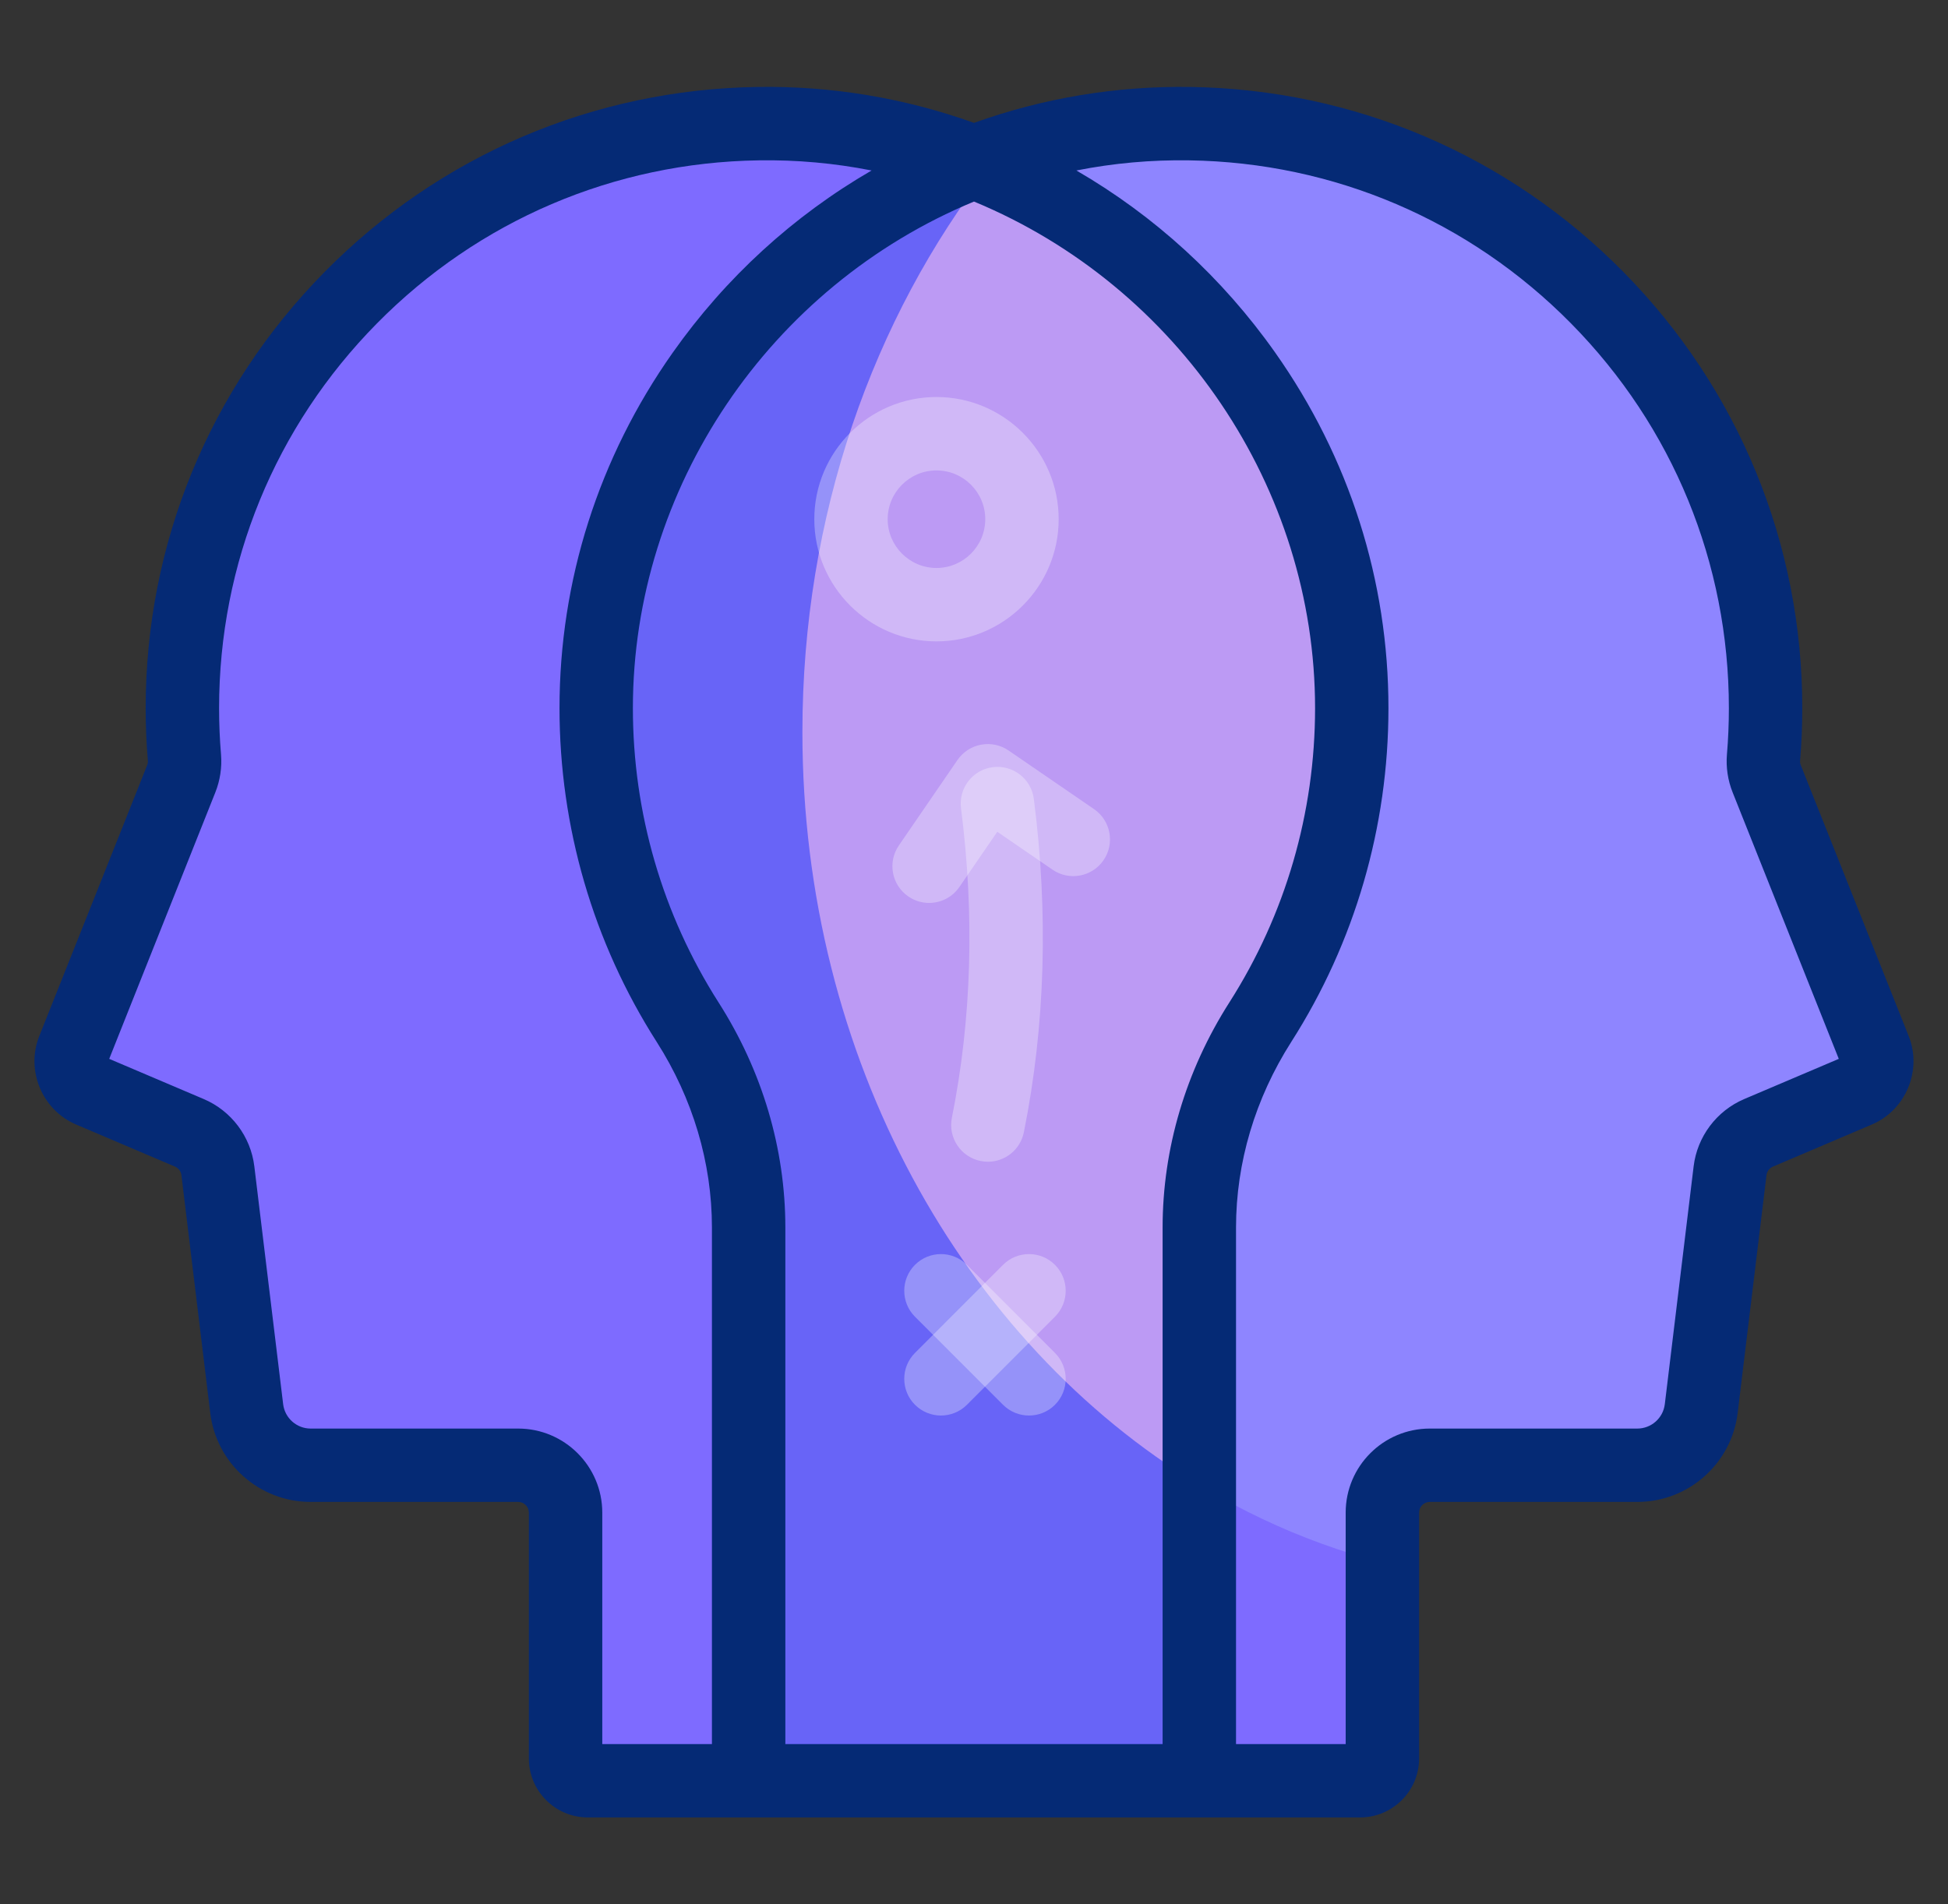
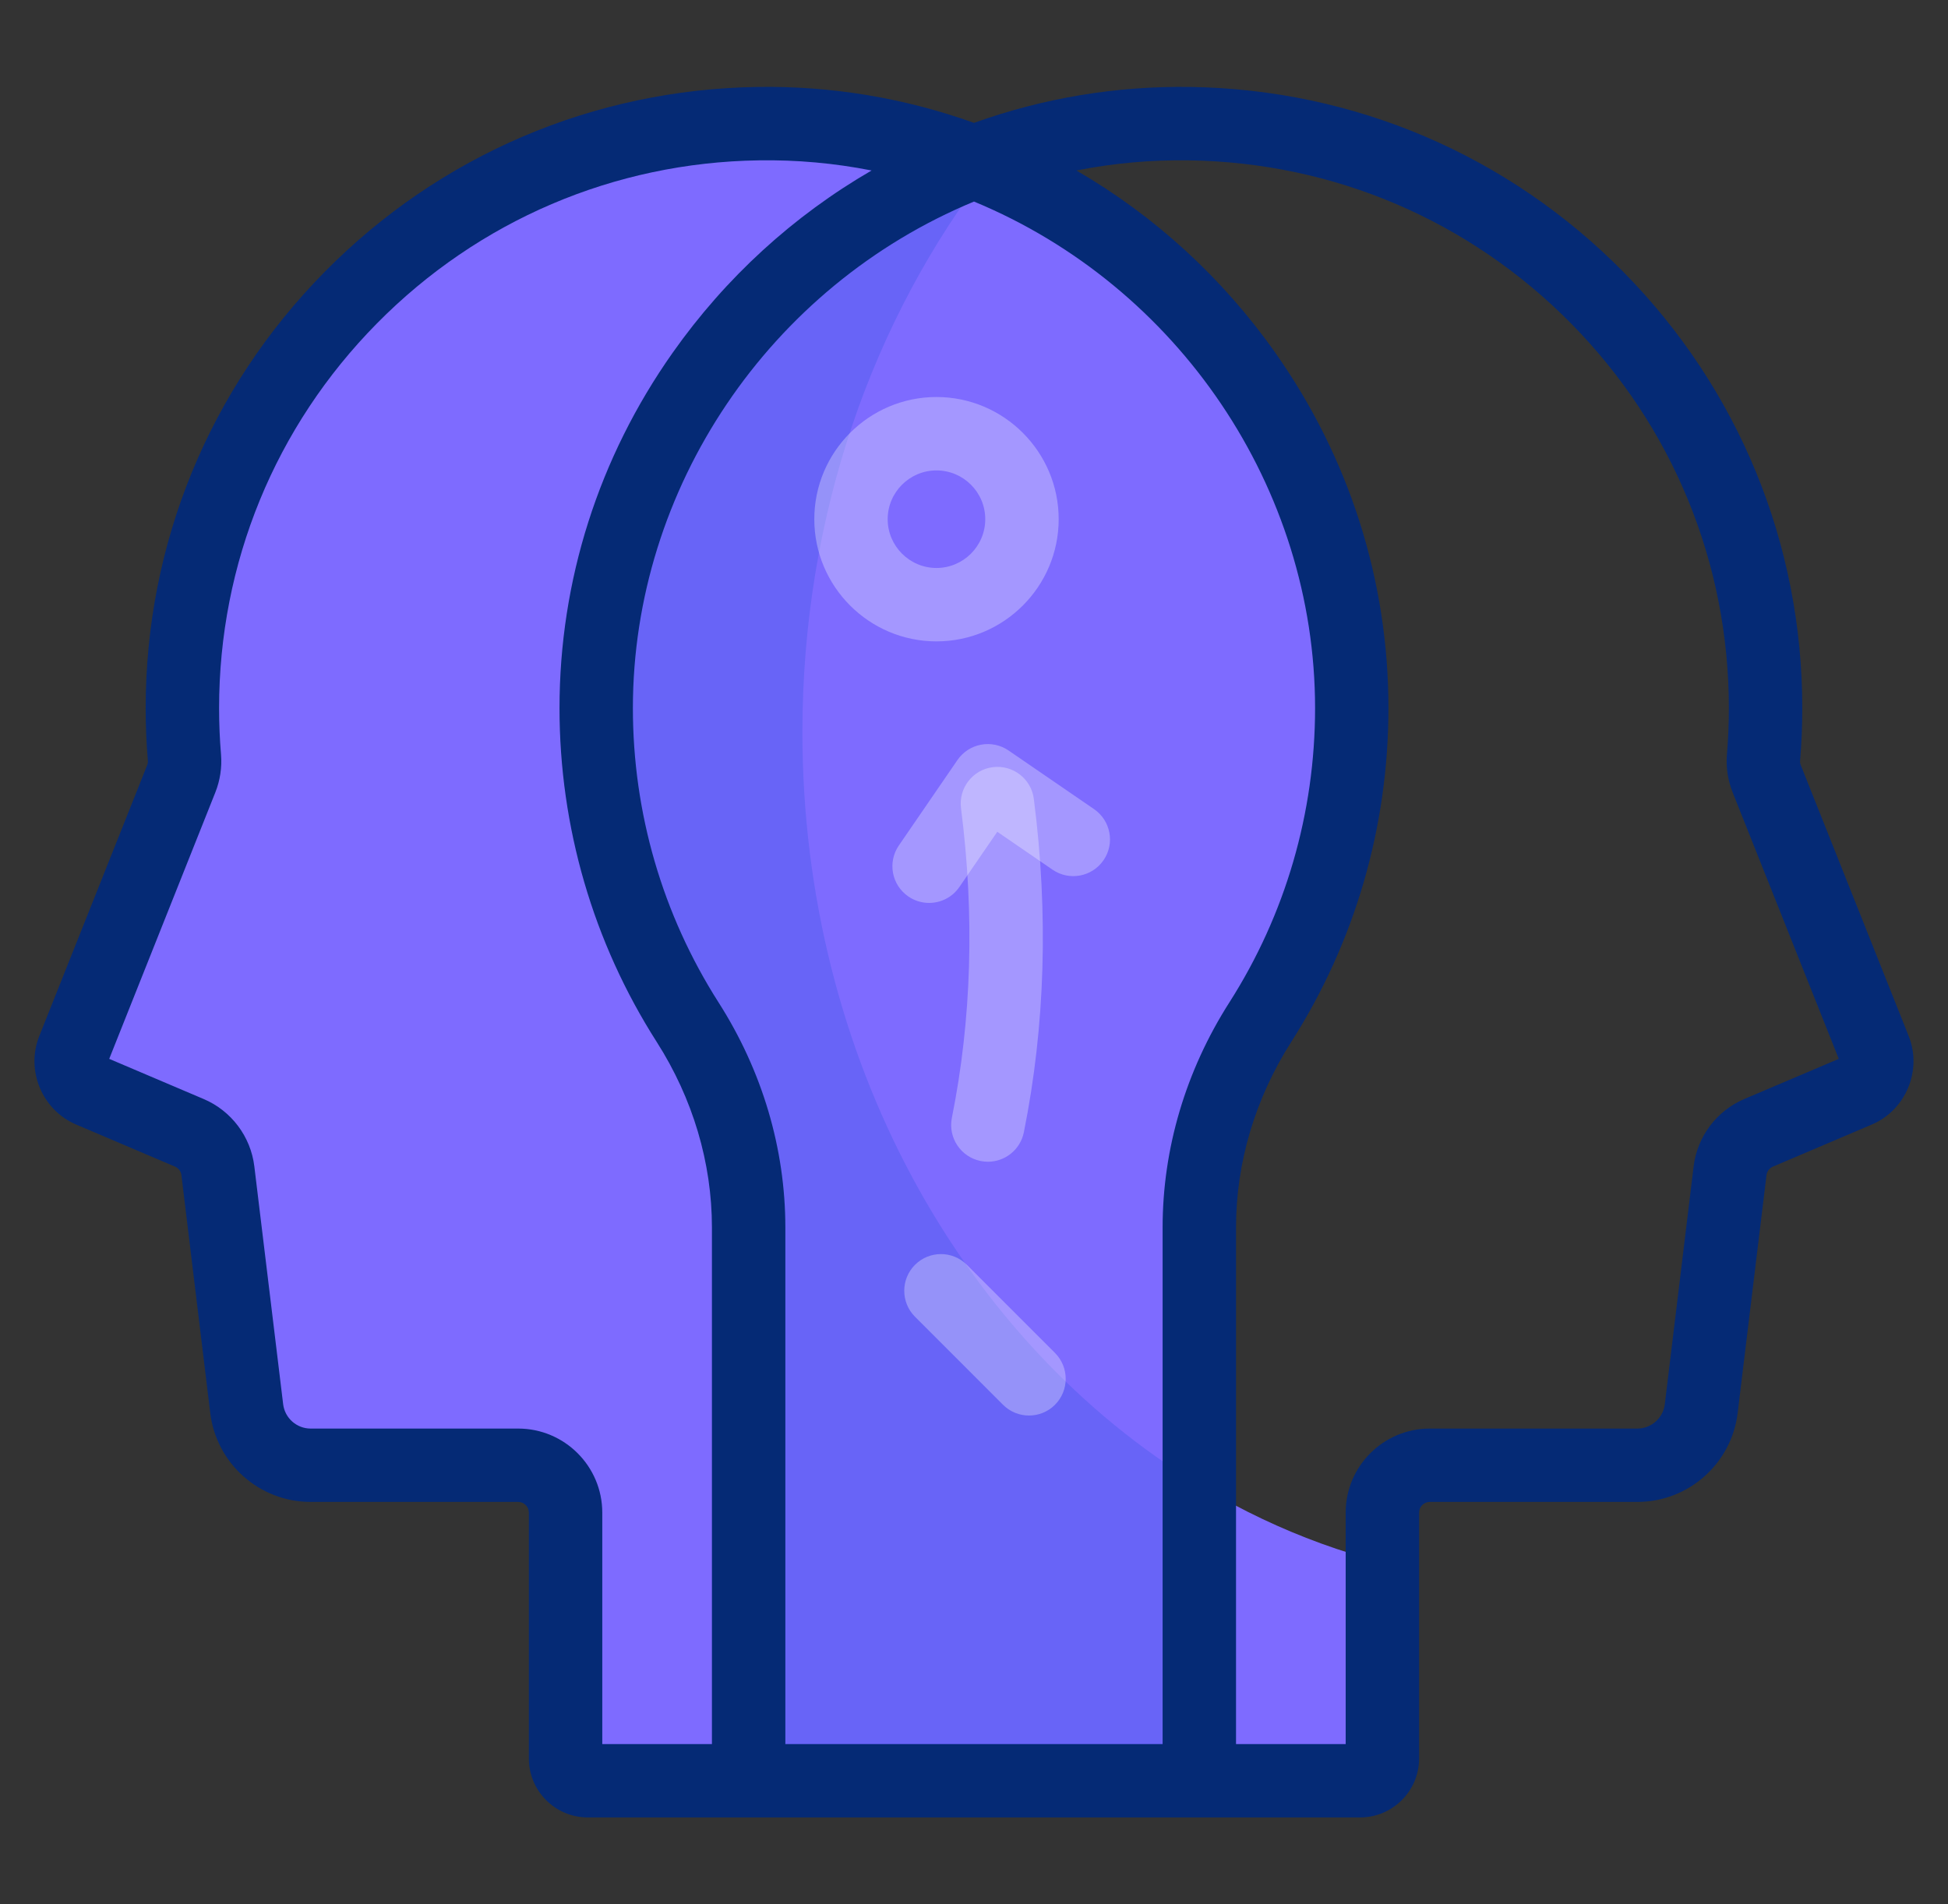
<svg xmlns="http://www.w3.org/2000/svg" width="45" height="44" viewBox="0 0 45 44" fill="none">
  <rect x="0" y="0" width="45" height="44" fill="#333333" stroke="none" />
  <g id="fi_15021982" clip-path="url(#clip0_409_639)">
    <g id="Group">
      <g id="Group_2">
        <g id="Group_3">
-           <path id="Vector" d="M43.304 24.253L40.812 17.995C40.75 17.84 40.723 17.673 40.737 17.506C40.769 17.129 40.785 16.747 40.785 16.362C40.785 8.971 34.849 2.967 27.485 2.857C25.733 2.831 24.05 3.147 22.498 3.743C17.427 5.693 13.771 10.633 13.771 16.362C13.771 19.033 14.546 21.522 15.884 23.617C16.79 25.038 17.293 26.677 17.293 28.362V40.63C17.293 40.914 17.523 41.145 17.808 41.145H31.419C31.703 41.145 31.933 40.914 31.933 40.63V34.949C31.933 34.345 32.423 33.855 33.028 33.855H37.822C38.575 33.855 39.208 33.293 39.299 32.546L39.965 27.05C40.012 26.662 40.263 26.328 40.623 26.174L42.908 25.202C43.276 25.046 43.452 24.624 43.304 24.253Z" fill="#8E85FF" />
-         </g>
+           </g>
        <g id="Group_4">
          <path id="Vector_2" d="M18.536 16.915C18.536 11.736 20.288 7.026 23.149 3.513C22.93 3.584 22.713 3.661 22.498 3.743C17.427 5.693 13.771 10.633 13.771 16.362C13.771 19.033 14.546 21.522 15.884 23.617C16.79 25.038 17.293 26.677 17.293 28.362V40.63C17.293 40.914 17.523 41.145 17.808 41.145H31.419C31.703 41.145 31.933 40.914 31.933 40.63V36.102C24.263 34.119 18.536 26.282 18.536 16.915Z" fill="#7E6BFF" />
        </g>
        <g id="Group_5">
          <path id="Vector_3" d="M1.694 24.253L4.186 17.995C4.248 17.84 4.274 17.673 4.26 17.506C4.229 17.129 4.212 16.747 4.212 16.362C4.212 8.971 10.148 2.967 17.512 2.857C19.264 2.831 20.948 3.147 22.499 3.743C27.571 5.693 31.226 10.633 31.226 16.362C31.226 19.033 30.451 21.522 29.114 23.617C28.207 25.038 27.704 26.677 27.704 28.362V40.63C27.704 40.914 27.474 41.145 27.19 41.145H13.579C13.295 41.145 13.065 40.914 13.065 40.63V34.949C13.065 34.345 12.575 33.855 11.97 33.855H7.175C6.423 33.855 5.789 33.293 5.699 32.546L5.033 27.05C4.985 26.662 4.735 26.328 4.375 26.174L2.09 25.202C1.722 25.046 1.546 24.624 1.694 24.253Z" fill="#7E6BFF" />
        </g>
        <g id="Group_6">
-           <path id="Vector_4" d="M27.704 40.63V28.362C27.704 26.677 28.207 25.038 29.113 23.617C30.451 21.522 31.226 19.033 31.226 16.362C31.226 10.633 27.57 5.693 22.498 3.743C17.427 5.693 13.771 10.633 13.771 16.362C13.771 19.033 14.546 21.522 15.884 23.617C16.79 25.038 17.293 26.677 17.293 28.362V40.63C17.293 40.914 17.523 41.145 17.808 41.145H27.189C27.474 41.145 27.704 40.914 27.704 40.63Z" fill="#BC9AF4" />
-         </g>
+           </g>
        <g id="Group_7">
          <path id="Vector_5" d="M18.536 16.915C18.536 11.918 20.167 7.356 22.853 3.886C22.735 3.837 22.617 3.789 22.498 3.743C17.427 5.693 13.771 10.633 13.771 16.362C13.771 19.033 14.546 21.522 15.884 23.617C16.79 25.038 17.293 26.677 17.293 28.362V40.63C17.293 40.914 17.523 41.145 17.808 41.145H27.189C27.474 41.145 27.704 40.914 27.704 40.63V34.311C22.251 31.01 18.536 24.459 18.536 16.915Z" fill="#6864F7" />
        </g>
      </g>
      <g id="Group_8">
        <path id="Vector_6" d="M44.092 23.939L41.6 17.681C41.586 17.646 41.58 17.61 41.583 17.578C41.617 17.176 41.634 16.767 41.634 16.362C41.634 12.566 40.166 8.987 37.502 6.284C34.839 3.584 31.287 2.066 27.499 2.009C25.785 1.984 24.106 2.263 22.5 2.839C20.892 2.263 19.211 1.983 17.5 2.009C13.712 2.066 10.16 3.584 7.498 6.284C4.833 8.987 3.365 12.566 3.365 16.362C3.365 16.766 3.382 17.175 3.416 17.577C3.419 17.61 3.413 17.646 3.399 17.681L0.907 23.939V23.939C0.591 24.732 0.973 25.648 1.758 25.982L4.043 26.955C4.124 26.989 4.181 27.065 4.191 27.152L4.857 32.648C4.999 33.819 5.996 34.702 7.176 34.702H11.97C12.106 34.702 12.217 34.813 12.217 34.949V40.63C12.217 41.382 12.828 41.992 13.579 41.992H31.419C32.17 41.992 32.782 41.381 32.782 40.63V34.949C32.782 34.813 32.892 34.702 33.028 34.702H37.823C39.002 34.702 39.999 33.819 40.141 32.648L40.807 27.152C40.818 27.065 40.875 26.989 40.956 26.955L43.241 25.982C44.026 25.648 44.408 24.732 44.092 23.939ZM11.97 33.007H7.176C6.853 33.007 6.58 32.765 6.541 32.444L5.875 26.948C5.792 26.261 5.344 25.665 4.707 25.394L2.523 24.465L4.974 18.309C5.085 18.031 5.13 17.729 5.106 17.435C5.076 17.08 5.061 16.719 5.061 16.362C5.061 13.014 6.355 9.858 8.705 7.475C11.053 5.094 14.185 3.755 17.526 3.705C18.407 3.691 19.278 3.77 20.134 3.939C18.329 4.985 16.765 6.412 15.541 8.147C13.829 10.574 12.925 13.415 12.925 16.362C12.925 19.105 13.701 21.772 15.17 24.073C16.005 25.382 16.446 26.865 16.446 28.362V40.297H13.913V34.949C13.913 33.878 13.041 33.007 11.97 33.007ZM18.142 40.297V28.362C18.142 26.541 17.609 24.743 16.599 23.161C15.305 21.132 14.62 18.781 14.62 16.362C14.62 11.278 17.773 6.615 22.5 4.657C27.226 6.615 30.379 11.278 30.379 16.362C30.379 18.781 29.694 21.132 28.399 23.161C27.39 24.743 26.857 26.541 26.857 28.362V40.297H18.142ZM40.292 25.394C39.655 25.665 39.207 26.261 39.124 26.948L38.458 32.444C38.419 32.765 38.146 33.007 37.823 33.007H33.029C31.957 33.007 31.086 33.878 31.086 34.949V40.297H28.553V28.362C28.553 26.865 28.994 25.382 29.829 24.073C31.298 21.771 32.074 19.105 32.074 16.362C32.075 13.415 31.17 10.574 29.458 8.147C28.234 6.412 26.67 4.985 24.865 3.939C25.72 3.77 26.592 3.691 27.473 3.705C30.814 3.755 33.946 5.094 36.294 7.475C38.644 9.858 39.938 13.014 39.938 16.362C39.938 16.719 39.923 17.08 39.893 17.435C39.869 17.729 39.914 18.031 40.025 18.308L42.477 24.465L40.292 25.394Z" fill="#052A75" />
        <g id="Group_9">
          <path id="Vector_7" d="M22.822 26.842C22.766 26.842 22.71 26.836 22.654 26.825C22.195 26.733 21.897 26.286 21.989 25.827C22.446 23.55 22.517 21.144 22.2 18.674C22.141 18.21 22.469 17.785 22.933 17.726C23.397 17.666 23.823 17.994 23.882 18.459C24.223 21.112 24.145 23.703 23.652 26.16C23.571 26.564 23.217 26.842 22.822 26.842Z" fill="white" fill-opacity="0.3" />
        </g>
        <g id="Group_10">
          <path id="Vector_8" d="M21.462 20.862C21.297 20.862 21.13 20.814 20.983 20.713C20.597 20.448 20.499 19.921 20.764 19.535L22.119 17.559C22.247 17.374 22.442 17.247 22.663 17.206C22.884 17.165 23.113 17.213 23.298 17.34L25.273 18.695C25.659 18.96 25.758 19.488 25.493 19.874C25.228 20.261 24.7 20.359 24.314 20.094L23.038 19.218L22.162 20.494C21.998 20.734 21.732 20.862 21.462 20.862Z" fill="white" fill-opacity="0.3" />
        </g>
        <g id="Group_11">
          <path id="Vector_9" d="M23.771 32.706C23.554 32.706 23.337 32.623 23.171 32.458L21.137 30.423C20.806 30.092 20.806 29.555 21.137 29.224C21.468 28.893 22.005 28.893 22.336 29.224L24.37 31.259C24.701 31.59 24.701 32.127 24.37 32.458C24.205 32.623 23.988 32.706 23.771 32.706Z" fill="white" fill-opacity="0.3" />
        </g>
        <g id="Group_12">
-           <path id="Vector_10" d="M21.736 32.706C21.52 32.706 21.303 32.623 21.137 32.458C20.806 32.127 20.806 31.59 21.137 31.259L23.171 29.224C23.502 28.893 24.039 28.893 24.37 29.224C24.701 29.555 24.701 30.092 24.37 30.423L22.336 32.458C22.171 32.623 21.953 32.706 21.736 32.706Z" fill="white" fill-opacity="0.3" />
-         </g>
+           </g>
        <g id="Group_13">
          <path id="Vector_11" d="M21.633 14.819C20.077 14.819 18.811 13.552 18.811 11.996C18.811 10.44 20.077 9.173 21.633 9.173C23.189 9.173 24.456 10.44 24.456 11.996C24.456 13.552 23.189 14.819 21.633 14.819ZM21.633 10.869C21.012 10.869 20.506 11.374 20.506 11.996C20.506 12.617 21.012 13.123 21.633 13.123C22.255 13.123 22.76 12.617 22.76 11.996C22.76 11.374 22.255 10.869 21.633 10.869Z" fill="white" fill-opacity="0.3" />
        </g>
      </g>
    </g>
  </g>
  <defs>
    <clipPath id="clip0_409_639">
      <rect width="43.407" height="43.407" fill="white" transform="translate(0.797 0.297)" />
    </clipPath>
  </defs>
</svg>